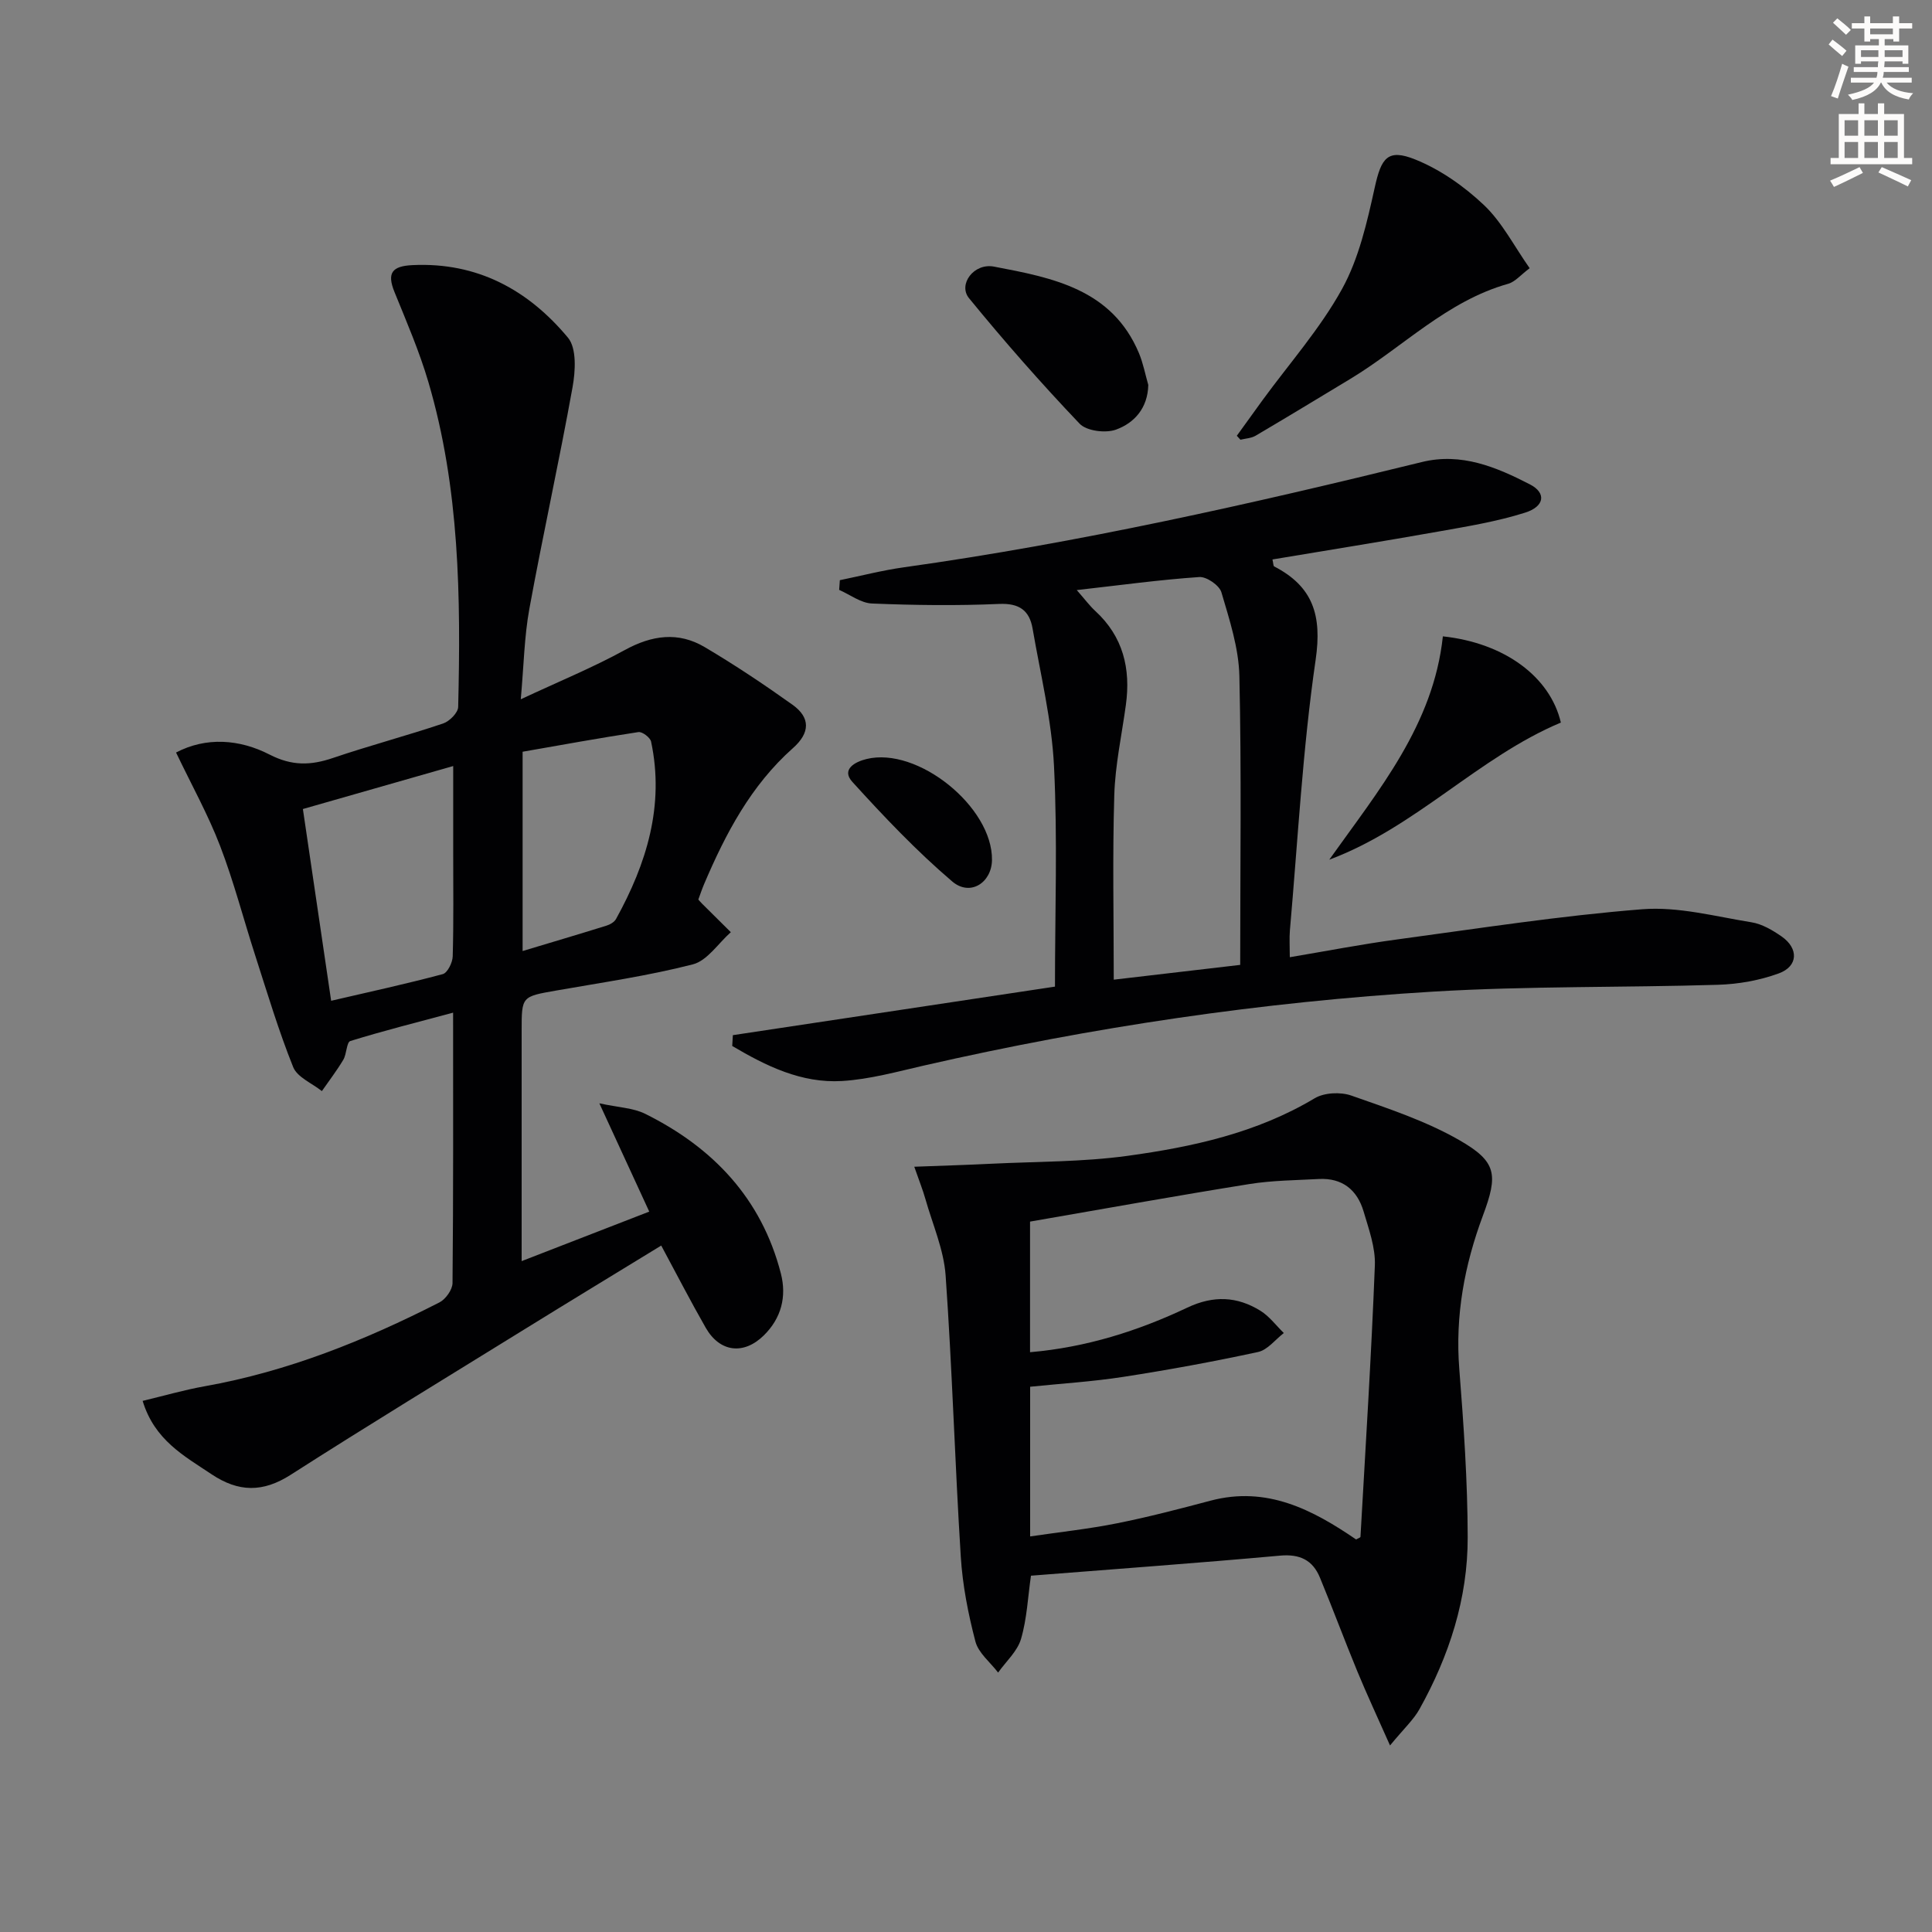
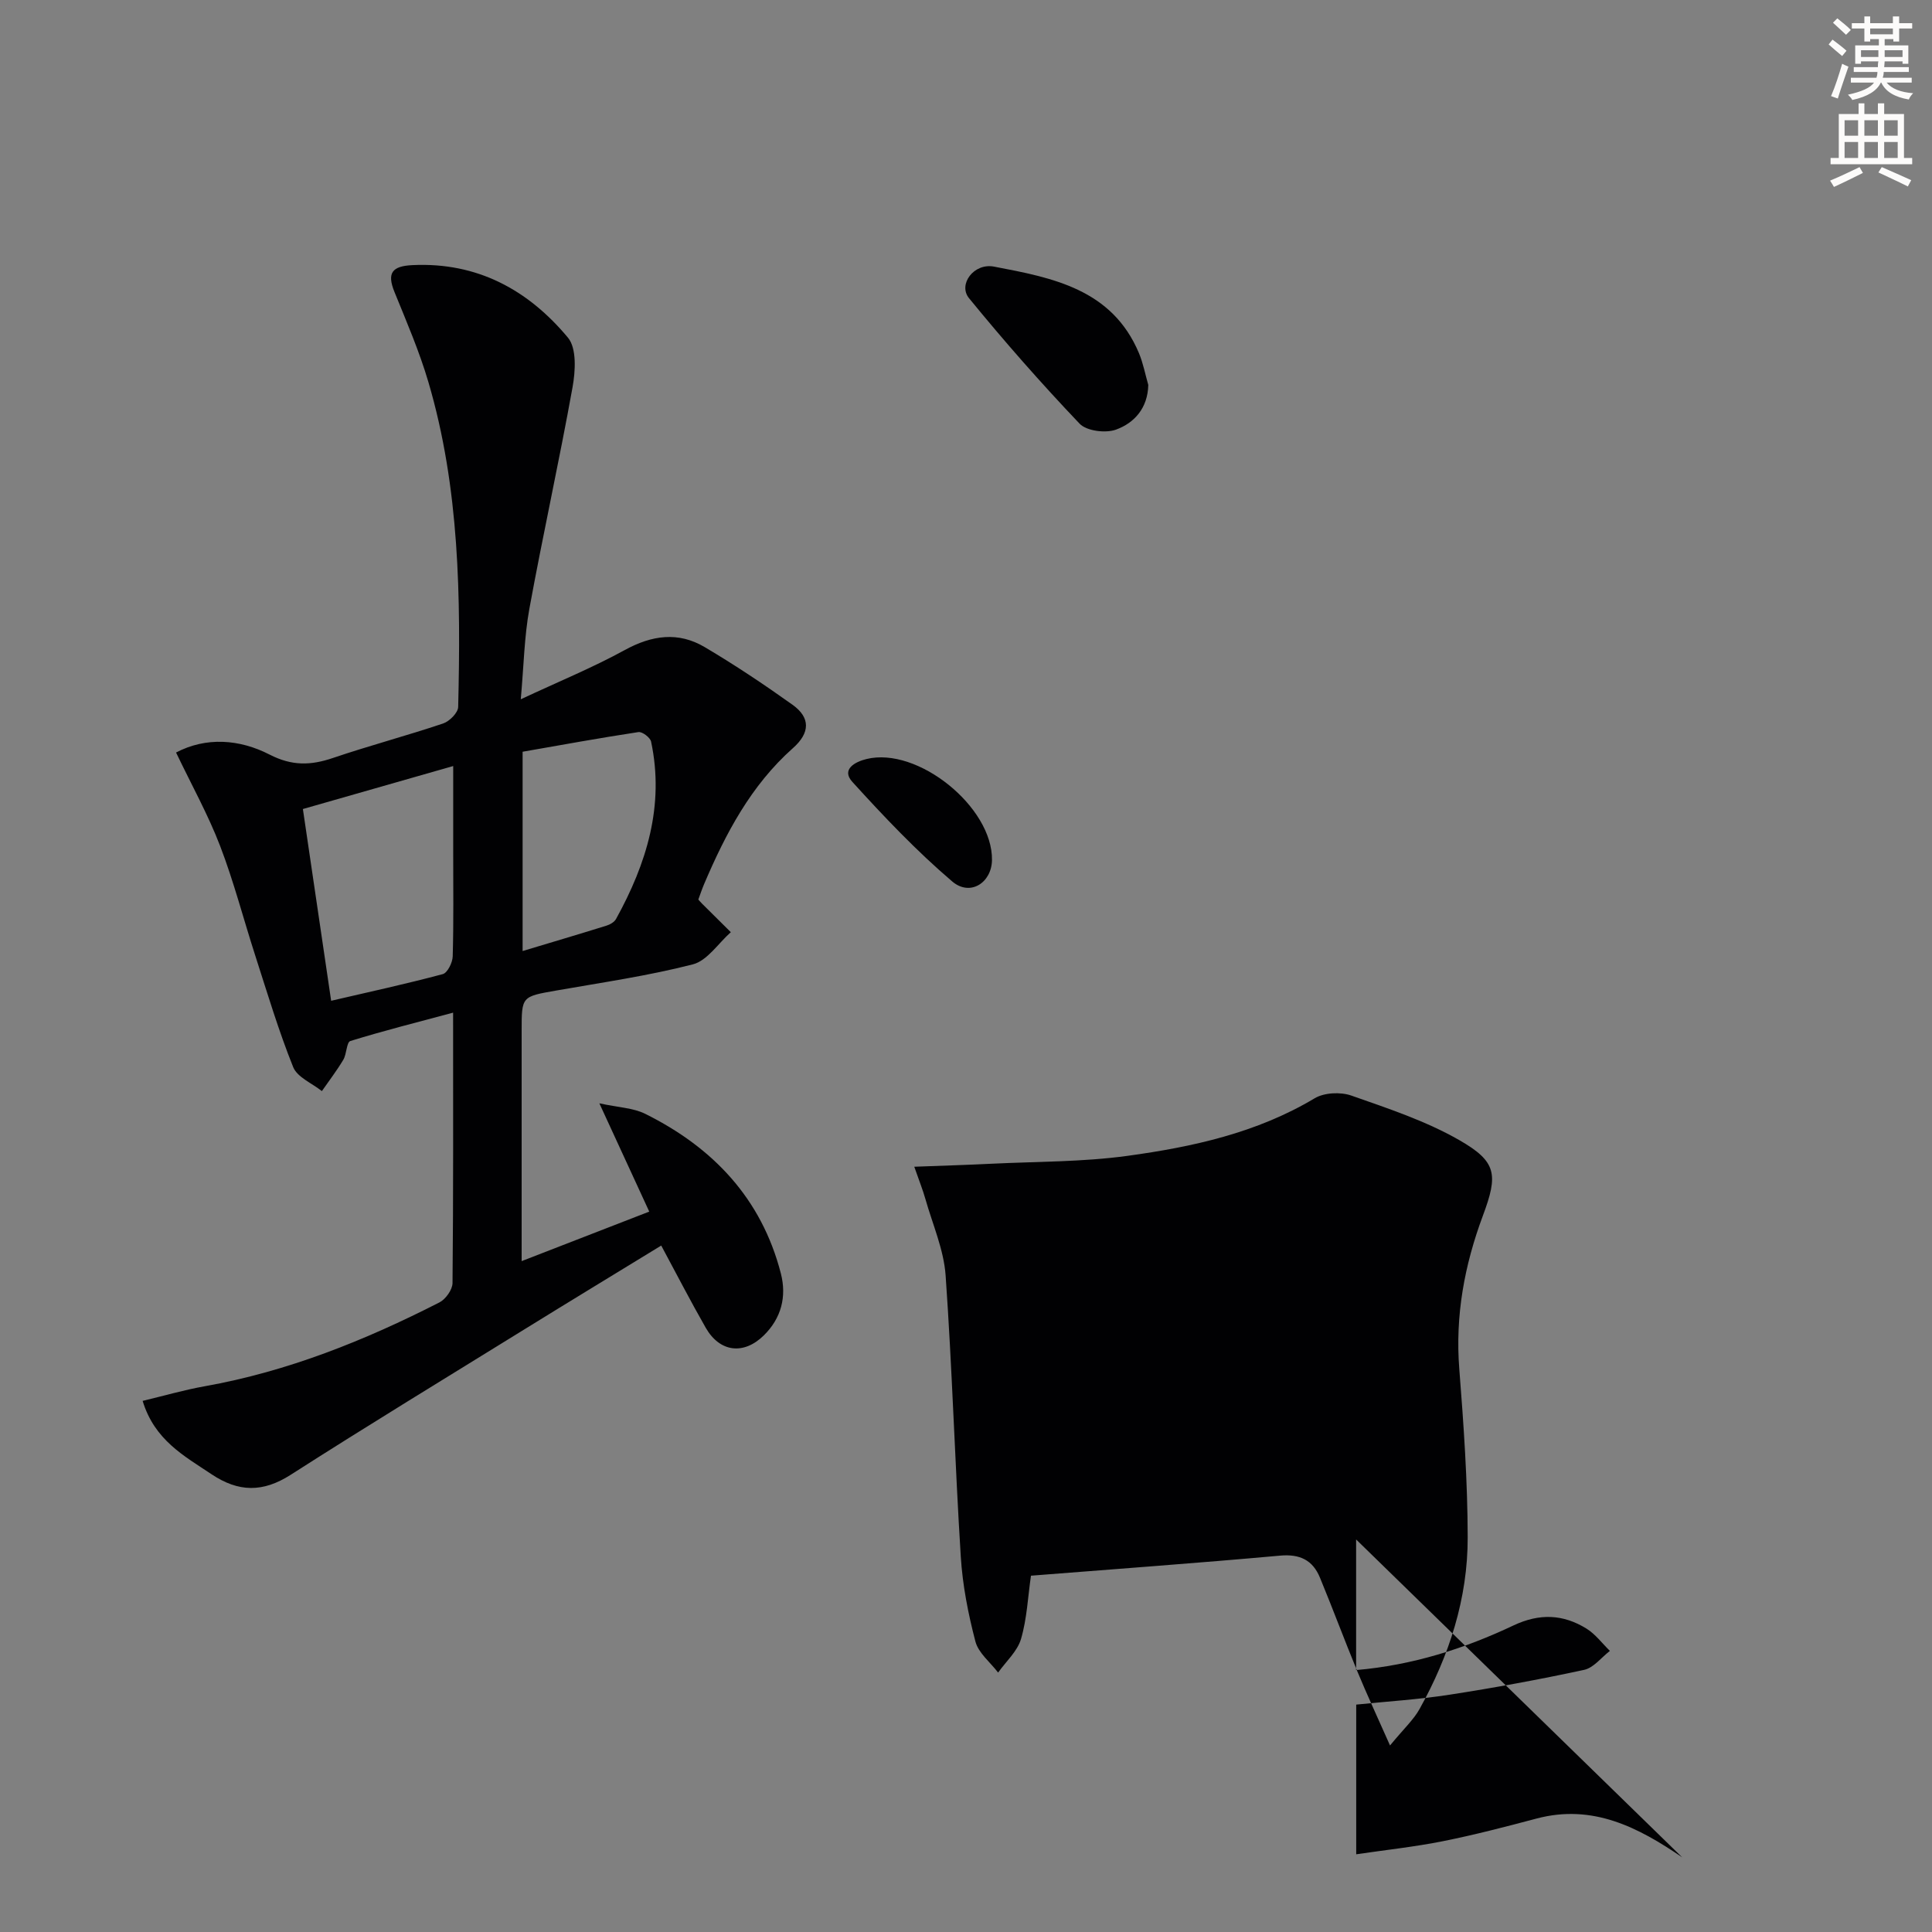
<svg xmlns="http://www.w3.org/2000/svg" enable-background="new 0 0 400 400" viewBox="0 0 400 400">
  <rect x="0" y="0" width="400" height="400" fill="#808080" stroke="none" />
  <path d="m378.6 9.2.8-1c.9.7 1.9 1.4 2.9 2.3l-.9 1.1c-1.1-.9-2-1.7-2.8-2.4zm.5 10.7c.9-2.1 1.6-4.3 2.3-6.7.4.2.8.4 1.3.6-.7 2.1-1.5 4.3-2.2 6.6zm.4-15.2.9-.9c1 .8 2 1.6 2.8 2.4l-1 1c-1-.9-1.9-1.8-2.7-2.5zm12.5-1.3h1.2v1.4h2.7v1.1h-2.7v2.7h-1.2v-.5h-1.8v1.3h4.9v3.8h-1.2v-.5h-3.7c0 .4-.1.9-.1 1.2h5.1v1h-5.2c0 .5-.1.9-.2 1.2h6v1h-5.2c1.1 1.3 2.9 2 5.5 2.2-.4.4-.7.8-.9 1.3-2.9-.5-4.8-1.6-5.7-3.5h-.1c-.8 1.7-2.7 2.9-5.9 3.6-.2-.4-.6-.8-.9-1.1 2.8-.6 4.6-1.4 5.4-2.5h-4.8v-1h5.3c.1-.3.2-.7.2-1.2h-4.9v-1h5c0-.4 0-.8.1-1.2h-3.6v.5h-1.2v-3.8h4.9v-1.3h-1.8v.5h-1.2v-2.7h-2.6v-1.1h2.6v-1.4h1.2v1.4h4.7v-1.4zm-6.7 8.4h3.6c0-.4 0-.9 0-1.4h-3.6zm1.9-4.7h4.7v-1.2h-4.7zm6.7 3.3h-3.7v1.4h3.7z" fill="#fcfbfa" />
  <path d="m384.7 21.4h1.3v2.2h2.8v-2.2h1.3v2.2h4.1v9.1h1.7v1.3h-16.9v-1.3h1.7v-9.1h4.1v-2.2zm.3 13.2.7 1.2c-1.8.9-3.8 1.9-6 2.9-.2-.4-.5-.8-.8-1.3 2.4-1 4.4-2 6.1-2.8zm-3.1-6.5h2.8v-3.2h-2.8zm0 4.6h2.8v-3.3h-2.8zm4.1-4.6h2.8v-3.2h-2.8zm0 4.6h2.8v-3.3h-2.8zm3.6 1.9c2.1.9 4.1 1.8 6.1 2.7l-.7 1.3c-2.2-1.1-4.2-2-6.1-2.9zm3.3-9.7h-2.8v3.2h2.8zm-2.8 7.8h2.8v-3.3h-2.8z" fill="#fcfbfa" />
  <g fill="#010103">
    <path d="m134.42 250.85c-3.38-7.33-6.55-14.21-10.33-22.42 3.97.87 7.01.94 9.48 2.17 14.05 6.97 24.1 17.54 28.1 33.06 1.23 4.79.1 9.26-3.54 12.83-4.16 4.08-9.1 3.49-12.01-1.58-3.12-5.45-5.99-11.03-9.22-17.03-9.48 5.8-18.97 11.56-28.41 17.4-16.13 9.97-32.33 19.83-48.29 30.05-5.79 3.71-10.82 3.63-16.43-.12-5.67-3.8-11.76-7.03-14.24-15.17 4.42-1.06 8.59-2.27 12.85-3.03 17.18-3.06 33.16-9.48 48.6-17.36 1.29-.66 2.7-2.64 2.71-4.01.18-18.31.12-36.63.12-55.98-7.46 2-14.42 3.75-21.27 5.87-.8.25-.75 2.68-1.46 3.88-1.34 2.25-2.95 4.34-4.44 6.49-2.04-1.63-5.09-2.86-5.94-4.97-3.02-7.52-5.35-15.32-7.84-23.05-2.45-7.57-4.44-15.32-7.29-22.74-2.47-6.44-5.86-12.53-9.12-19.34 6.21-3.26 13.13-2.78 19.37.43 4.64 2.38 8.52 2.26 13.11.7 7.54-2.56 15.26-4.6 22.81-7.14 1.32-.44 3.09-2.22 3.12-3.42.55-22.66.31-45.29-6.17-67.28-1.87-6.35-4.52-12.49-7.02-18.64-1.62-3.98-.46-5.36 3.74-5.56 13.42-.64 23.96 5.15 32.18 15.02 1.83 2.2 1.55 6.93.95 10.26-2.76 15.33-6.14 30.55-8.94 45.87-1.06 5.8-1.15 11.77-1.78 18.74 7.84-3.67 14.9-6.56 21.54-10.2 5.62-3.08 11.07-3.84 16.53-.61 6.24 3.69 12.29 7.73 18.19 11.94 3.74 2.67 3.66 5.82.09 8.98-8.68 7.7-13.94 17.69-18.4 28.17-.45 1.06-.81 2.16-1.19 3.18.32.36.53.61.76.84 1.99 1.98 3.98 3.95 5.97 5.92-2.6 2.3-4.87 5.89-7.86 6.66-9.3 2.39-18.86 3.76-28.34 5.43-7.1 1.25-7.11 1.19-7.11 8.29v47.72c9.03-3.51 17.58-6.83 26.42-10.25zm-65.86-43.65c8.02-1.86 15.61-3.51 23.11-5.52.98-.26 2.03-2.4 2.06-3.69.2-7.16.1-14.32.1-21.49 0-5.74 0-11.48 0-17.9-10.83 3.1-20.78 5.94-31.12 8.9 1.96 13.38 3.87 26.28 5.85 39.7zm39.64-10.3c5.98-1.8 11.68-3.48 17.35-5.25.75-.23 1.64-.74 1.99-1.38 6.33-11.46 10.07-23.49 7.26-36.73-.18-.84-1.83-2.09-2.62-1.97-8 1.21-15.95 2.67-23.98 4.07z" />
-     <path d="m173.88 120.12c4.41-.9 8.78-2.04 13.22-2.66 36.21-5.07 71.81-13.09 107.28-21.8 8.18-2.01 15.41 1.04 22.38 4.63 3.41 1.75 3.08 4.57-1.04 5.86-5.8 1.83-11.89 2.83-17.91 3.9-11.42 2.03-22.88 3.86-34.36 5.78.19.84.17 1.34.35 1.44 8.06 4.17 9.93 10.14 8.59 19.33-2.7 18.54-3.68 37.33-5.33 56.02-.14 1.64-.02 3.3-.02 5.56 7.63-1.28 14.87-2.69 22.16-3.67 16.91-2.28 33.81-4.92 50.81-6.26 7.43-.59 15.11 1.49 22.62 2.7 2.19.35 4.37 1.64 6.24 2.94 3.55 2.47 3.43 6.18-.59 7.64-3.96 1.45-8.35 2.23-12.59 2.36-19.63.6-39.31.24-58.89 1.41-35.51 2.13-70.64 7.34-105.34 15.27-5.66 1.29-11.36 2.89-17.11 3.24-8.45.51-15.78-3.14-22.75-7.25.04-.75.08-1.49.13-2.24 22.27-3.36 44.53-6.71 66.69-10.05 0-15.46.55-30.59-.2-45.66-.47-9.53-2.8-18.98-4.43-28.45-.65-3.78-2.76-5.31-6.95-5.12-8.75.38-17.55.27-26.3-.09-2.3-.09-4.54-1.83-6.8-2.82.03-.66.08-1.34.14-2.01zm49.05 2.05c1.7 1.93 2.66 3.24 3.83 4.32 5.78 5.31 7.37 11.95 6.34 19.46-.85 6.23-2.22 12.46-2.4 18.71-.38 12.56-.11 25.15-.11 38.17 8.89-1.04 17.51-2.05 26.18-3.06 0-20.34.28-40.07-.17-59.78-.13-5.83-2.05-11.68-3.72-17.36-.42-1.44-3.08-3.27-4.58-3.16-8.19.56-16.34 1.68-25.37 2.7z" />
-     <path d="m189.29 241.56c5.84-.22 10.91-.37 15.97-.62 9.39-.46 18.87-.36 28.15-1.63 13.49-1.85 26.78-4.75 38.77-11.92 1.99-1.19 5.37-1.35 7.61-.56 7.6 2.67 15.4 5.24 22.34 9.22 7.78 4.46 8.06 7.13 4.89 15.63-3.82 10.25-5.76 20.71-4.89 31.74.91 11.59 1.72 23.23 1.74 34.85.03 12.67-3.82 24.53-9.97 35.57-1.25 2.24-3.26 4.07-6.11 7.54-2.63-5.93-4.81-10.6-6.78-15.37-2.65-6.43-5.07-12.95-7.73-19.38-1.5-3.64-4.17-4.93-8.29-4.55-17.04 1.54-34.1 2.77-51.54 4.15-.64 4.42-.83 8.91-2.06 13.1-.75 2.56-3.11 4.66-4.74 6.96-1.62-2.13-4.07-4.04-4.7-6.43-1.5-5.73-2.66-11.65-3.03-17.56-1.22-19.4-1.77-38.85-3.14-58.24-.38-5.34-2.69-10.55-4.18-15.8-.53-1.89-1.27-3.71-2.31-6.7zm91.48 77.17c.4-.24.89-.38.9-.55 1.06-18.73 2.25-37.47 2.98-56.21.14-3.68-1.26-7.5-2.33-11.14-1.32-4.48-4.41-6.99-9.28-6.73-4.81.26-9.66.29-14.4 1.05-15.17 2.43-30.29 5.16-45.38 7.77v27.04c11.67-1.01 22.37-4.41 32.58-9.24 5.4-2.55 10.29-2.33 15.12.66 1.85 1.15 3.24 3.05 4.84 4.61-1.77 1.36-3.37 3.51-5.35 3.93-9.22 1.99-18.51 3.7-27.84 5.14-6.46 1-13.01 1.4-19.33 2.05v30.99c6.24-.92 12.17-1.55 18-2.72 6.5-1.3 12.93-2.98 19.34-4.68 11.65-3.09 21.1 1.85 30.15 8.03z" />
-     <path d="m256.07 90.22c1.77-2.45 3.53-4.91 5.31-7.35 5.57-7.63 11.94-14.82 16.47-23.03 3.5-6.34 5.19-13.85 6.78-21.04 1.34-6.08 2.64-8.1 8.41-5.77 5.18 2.09 10.1 5.55 14.18 9.41 3.75 3.55 6.22 8.45 9.48 13.09-1.85 1.38-3.01 2.82-4.46 3.23-12.71 3.58-21.79 13.11-32.66 19.68-6.53 3.94-13.05 7.9-19.62 11.77-.9.53-2.09.57-3.14.83-.25-.26-.5-.54-.75-.82z" />
-     <path d="m298.73 131.75c12.82 1.37 22.22 8.41 24.43 17.85-17.14 7.2-30.04 21.71-47.95 28.39 10.22-14.37 21.56-27.9 23.52-46.24z" />
+     <path d="m189.29 241.56c5.84-.22 10.91-.37 15.97-.62 9.39-.46 18.87-.36 28.15-1.63 13.49-1.85 26.78-4.75 38.77-11.92 1.99-1.19 5.37-1.35 7.61-.56 7.6 2.67 15.4 5.24 22.34 9.22 7.78 4.46 8.06 7.13 4.89 15.63-3.82 10.25-5.76 20.71-4.89 31.74.91 11.59 1.72 23.23 1.74 34.85.03 12.67-3.82 24.53-9.97 35.57-1.25 2.24-3.26 4.07-6.11 7.54-2.63-5.93-4.81-10.6-6.78-15.37-2.65-6.43-5.07-12.95-7.73-19.38-1.5-3.64-4.17-4.93-8.29-4.55-17.04 1.54-34.1 2.77-51.54 4.15-.64 4.42-.83 8.91-2.06 13.1-.75 2.56-3.11 4.66-4.74 6.96-1.62-2.13-4.07-4.04-4.7-6.43-1.5-5.73-2.66-11.65-3.03-17.56-1.22-19.4-1.77-38.85-3.14-58.24-.38-5.34-2.69-10.55-4.18-15.8-.53-1.89-1.27-3.71-2.31-6.7zm91.48 77.17v27.04c11.67-1.01 22.37-4.41 32.58-9.24 5.4-2.55 10.29-2.33 15.12.66 1.85 1.15 3.24 3.05 4.84 4.61-1.77 1.36-3.37 3.51-5.35 3.93-9.22 1.99-18.51 3.7-27.84 5.14-6.46 1-13.01 1.4-19.33 2.05v30.99c6.24-.92 12.17-1.55 18-2.72 6.5-1.3 12.93-2.98 19.34-4.68 11.65-3.09 21.1 1.85 30.15 8.03z" />
    <path d="m237.74 79.7c-.11 4.79-2.88 7.87-6.69 9.25-2.15.78-6.08.29-7.53-1.23-7.96-8.36-15.6-17.05-22.9-25.99-2.31-2.83 1-7.33 5.18-6.53 12.07 2.3 24.43 4.62 30.01 17.92.87 2.09 1.3 4.38 1.93 6.58z" />
    <path d="m205.38 178.06c-.07 4.71-4.53 7.6-8.24 4.43-7.39-6.3-14.13-13.41-20.67-20.61-2.37-2.61.61-4.17 2.92-4.73 10.62-2.62 26.14 9.94 25.99 20.91z" />
  </g>
</svg>